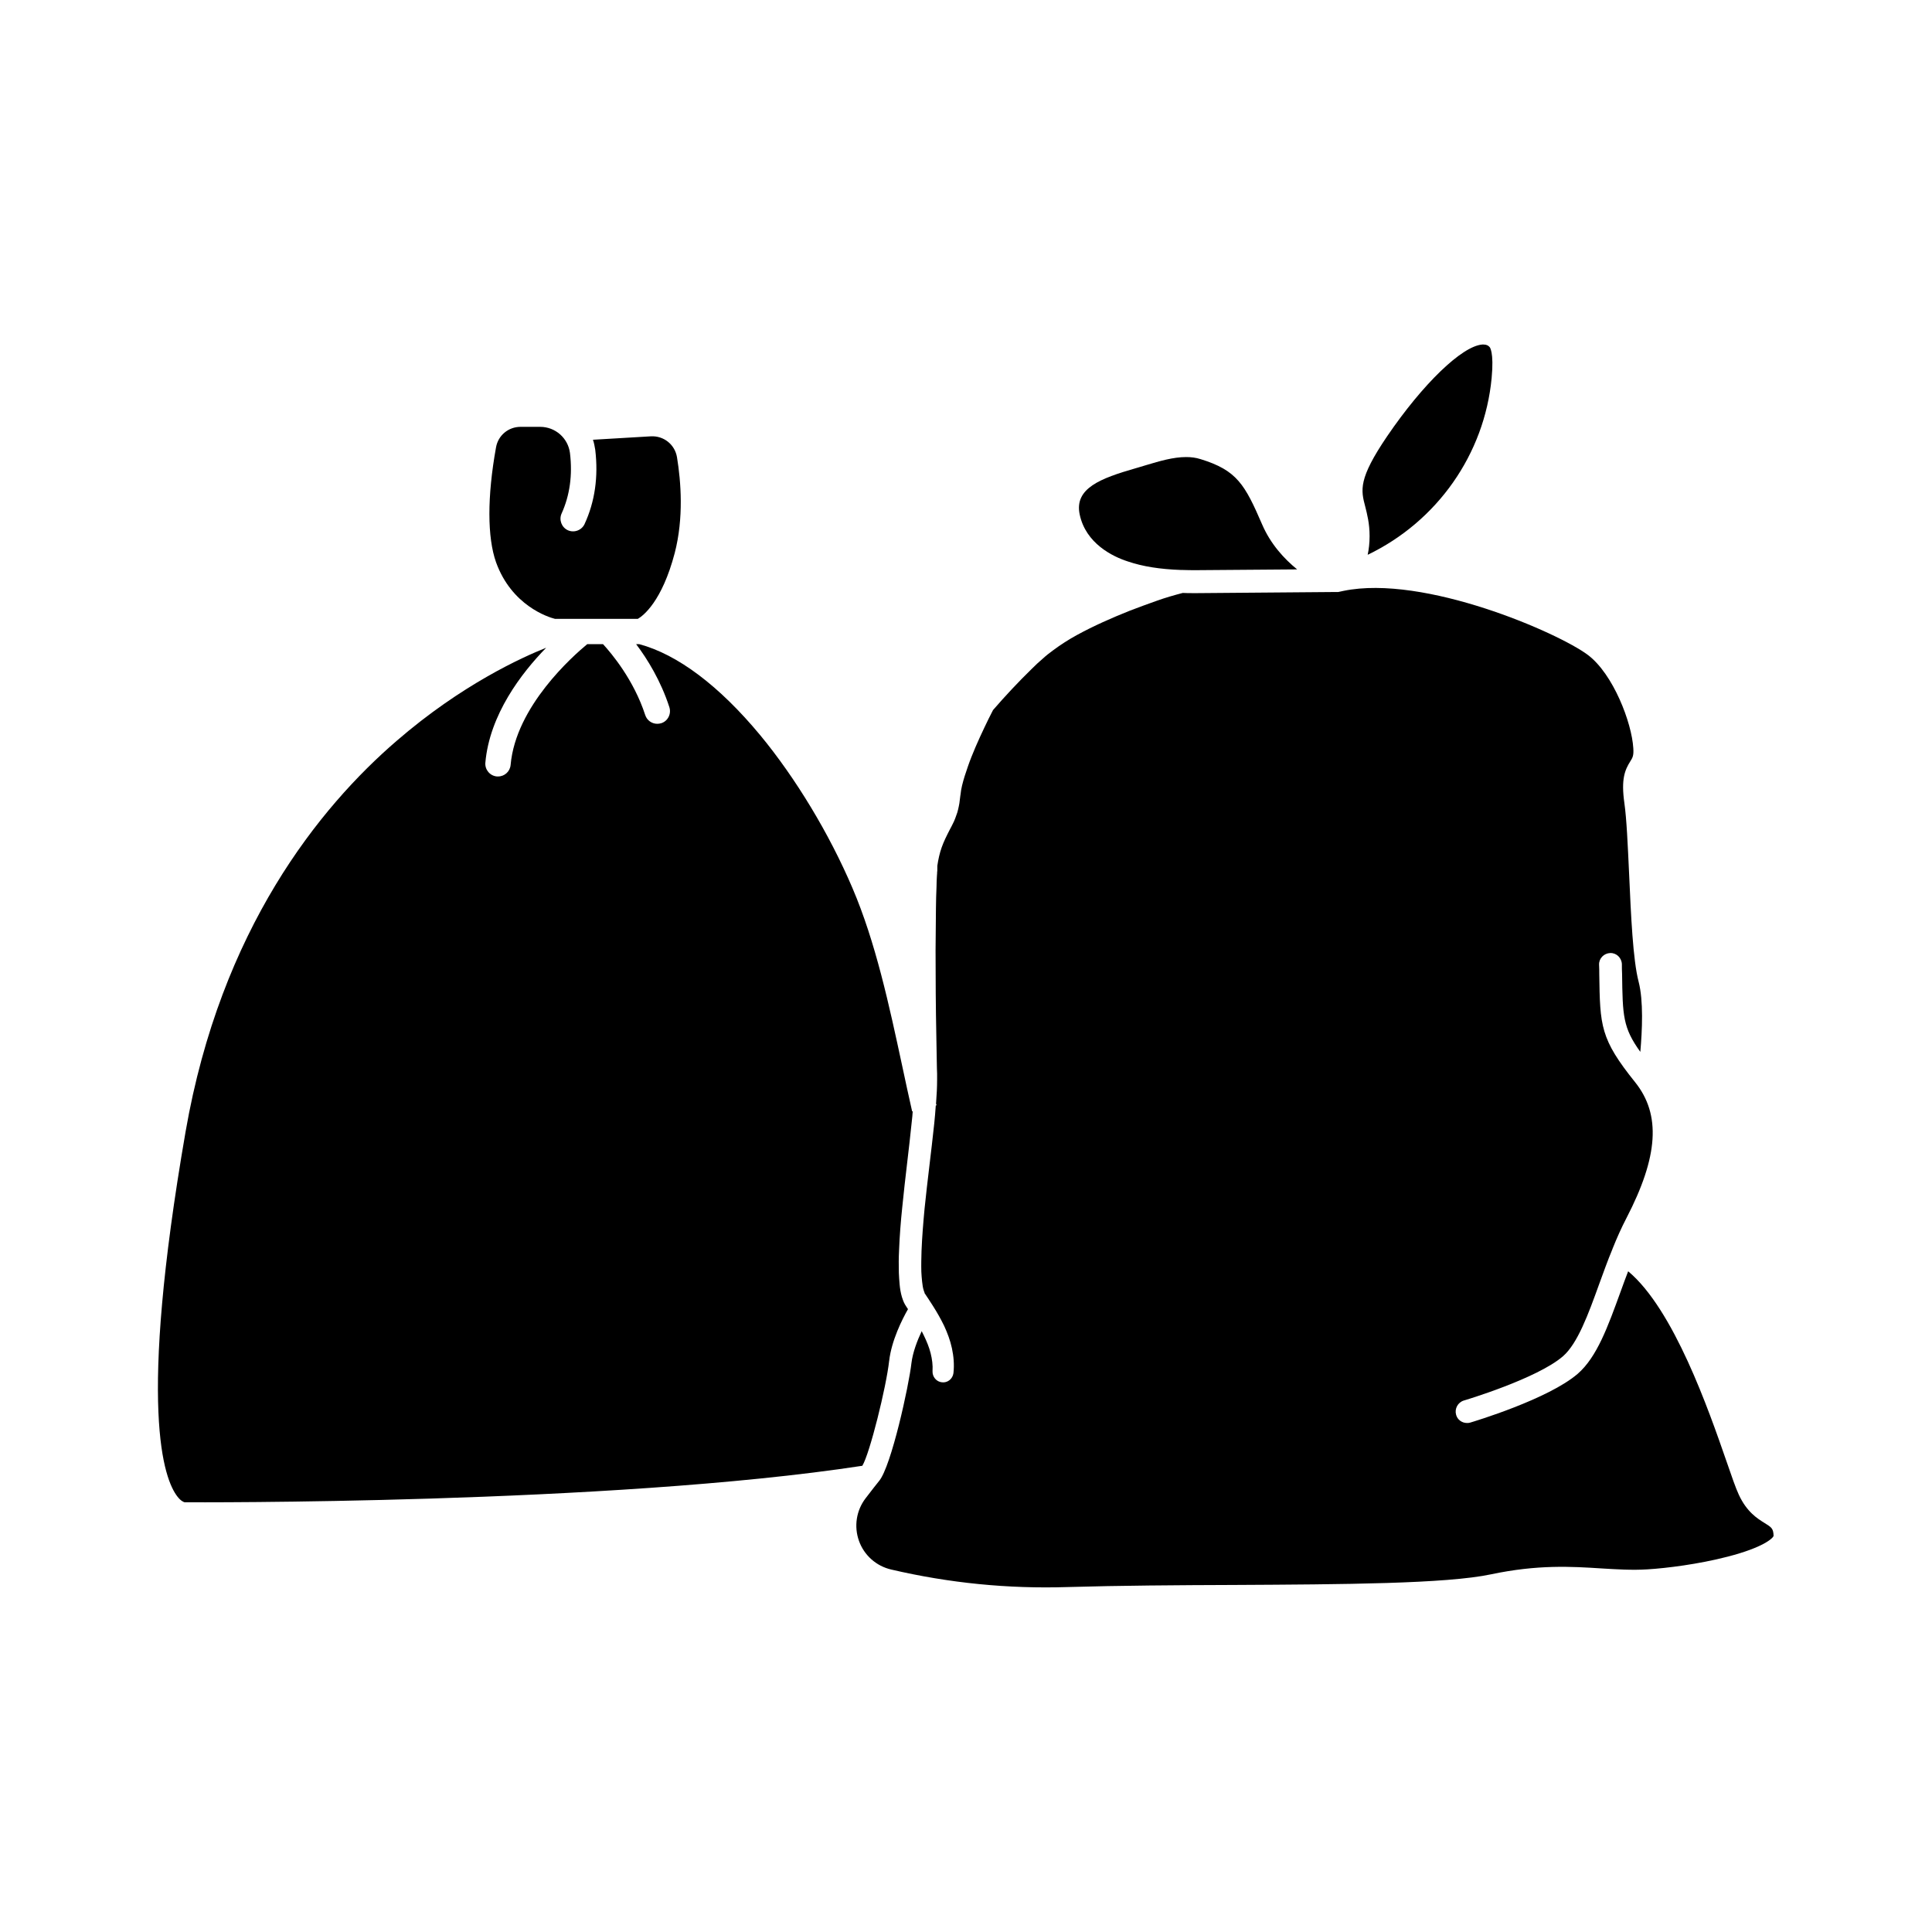
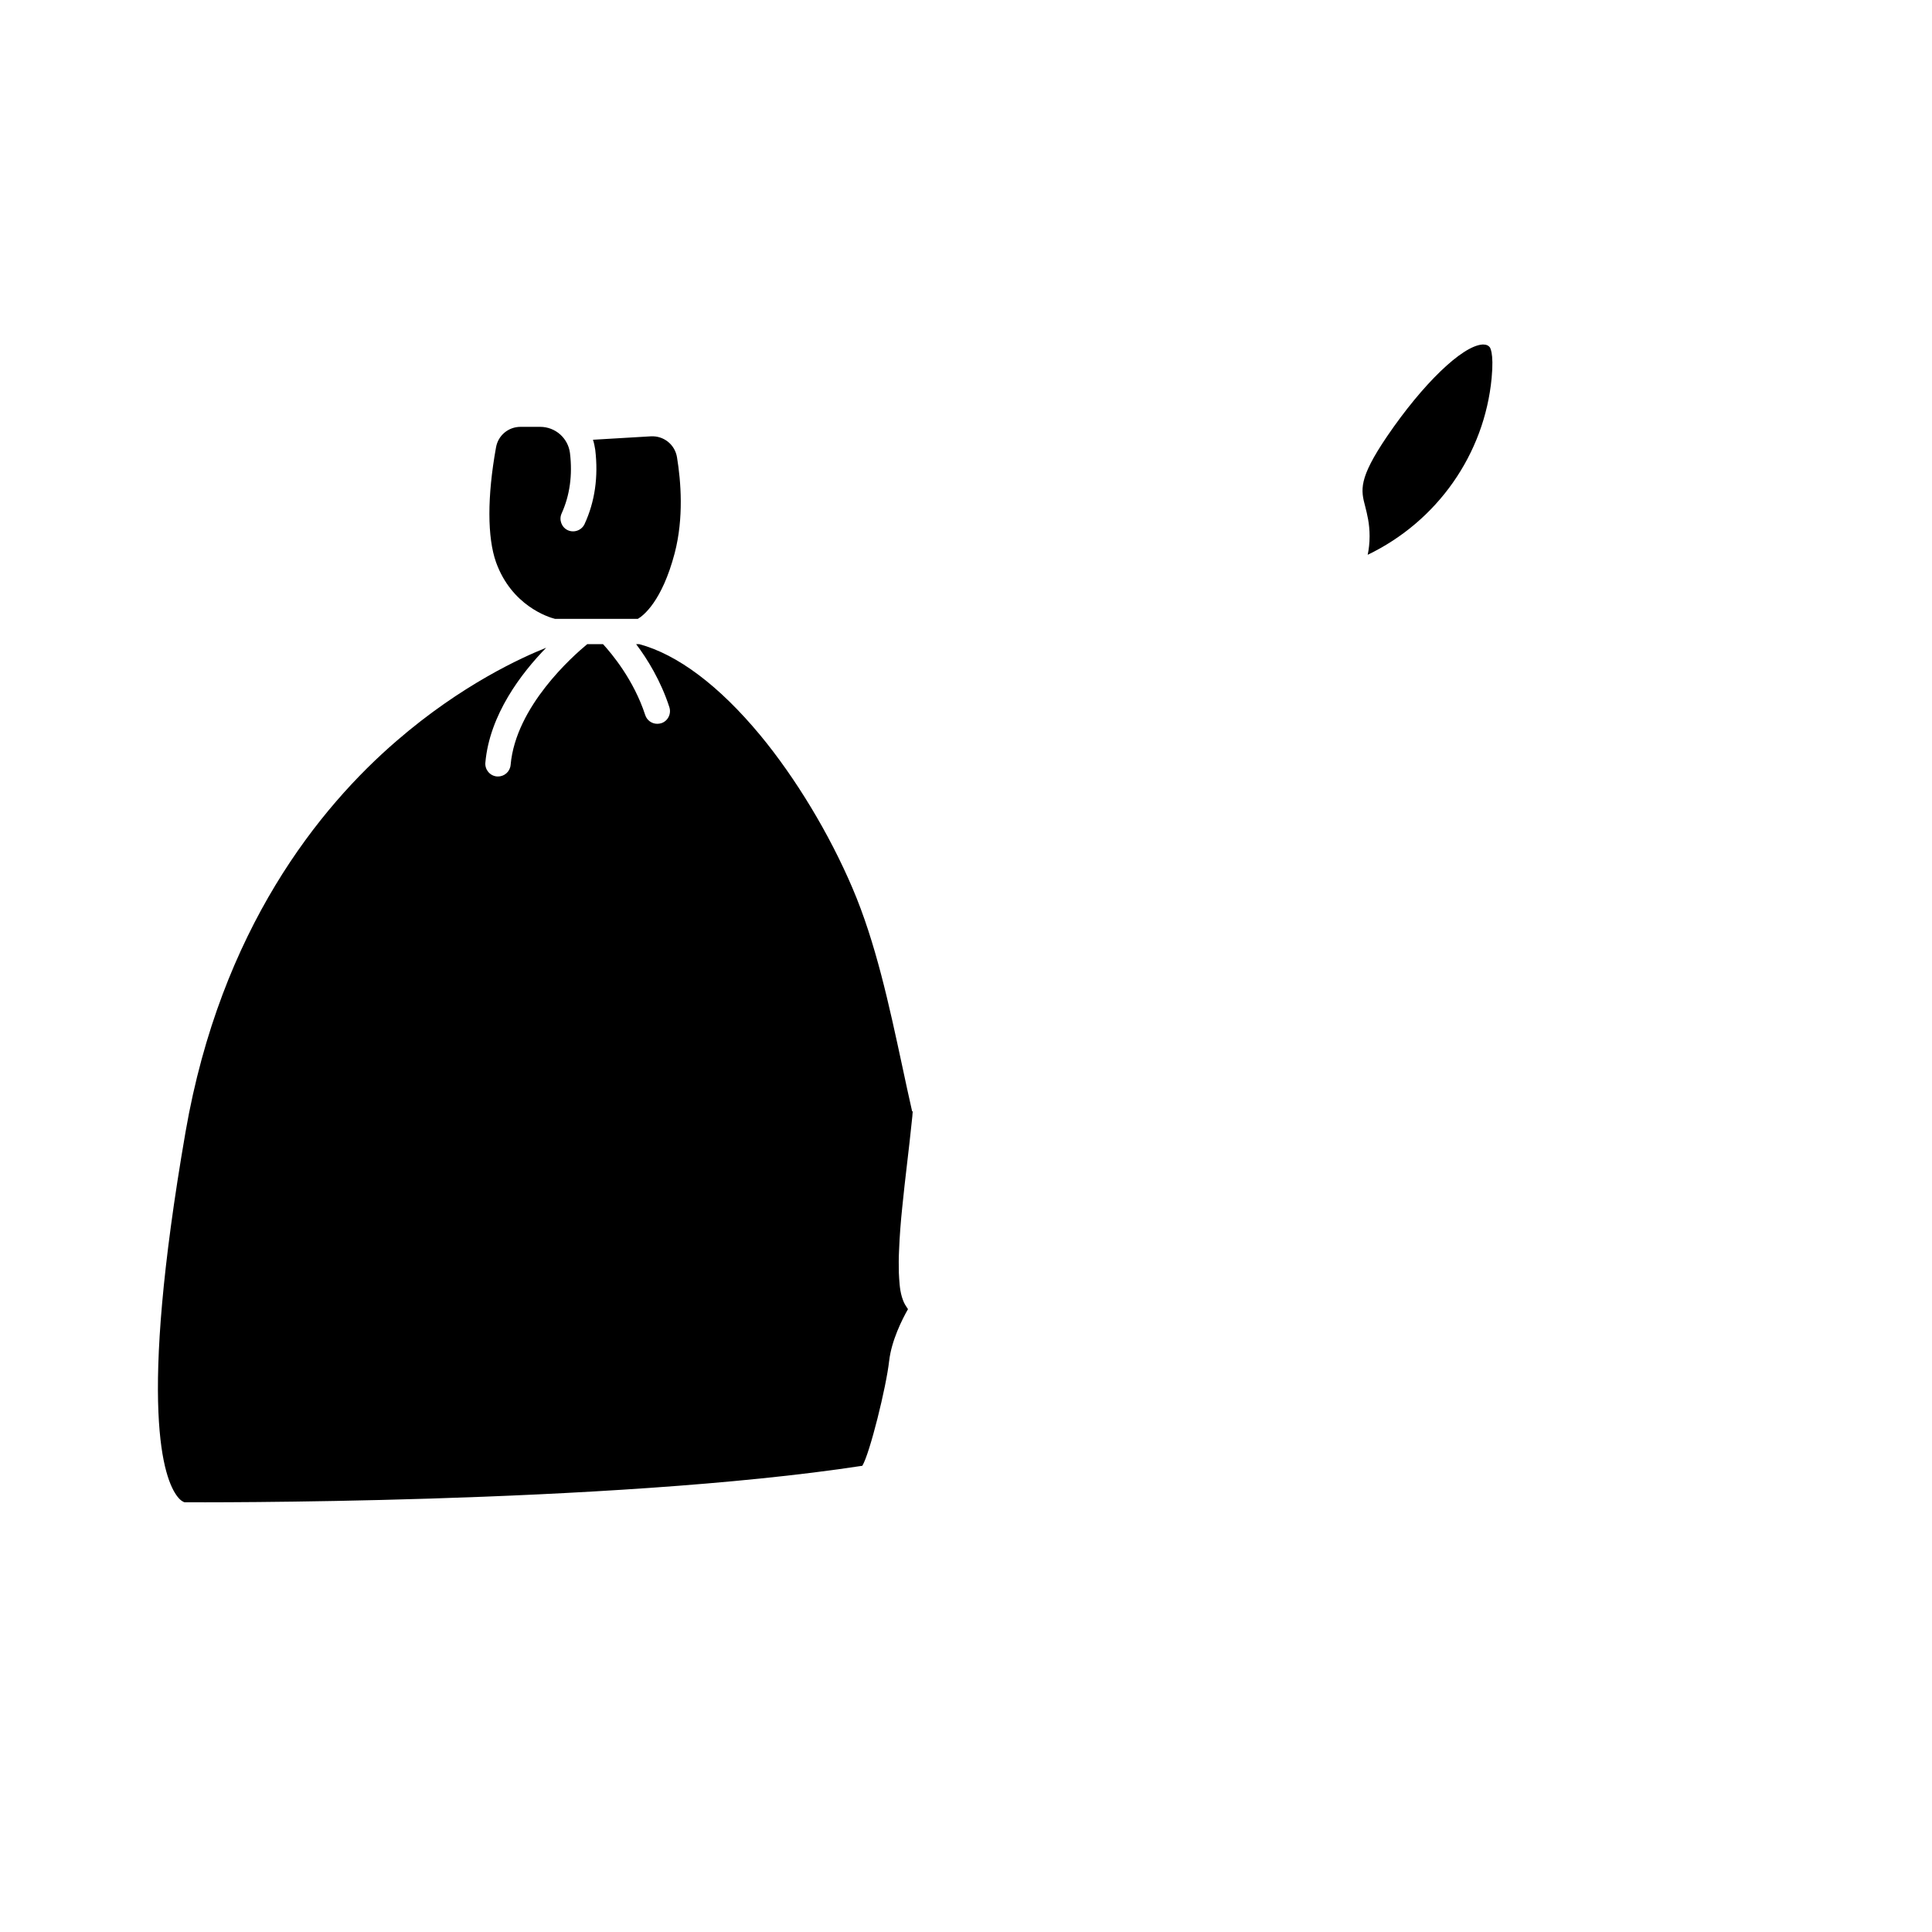
<svg xmlns="http://www.w3.org/2000/svg" fill="#000000" width="800px" height="800px" version="1.1" viewBox="144 144 512 512">
  <g>
-     <path d="m462.17 265.68c-1.258-0.402-2.519-0.555-3.828-0.555-3.426 0-7.004 1.059-10.531 2.117-0.656 0.203-1.359 0.402-2.016 0.605l-0.855 0.25c-9.27 2.672-16.273 5.289-14.812 12.242 1.613 7.656 8.664 11.133 12.746 12.445 3.981 1.359 8.566 2.066 14.105 2.266h0.402c1.211 0.051 2.469 0.051 3.828 0.051l26.551-0.203c-3.477-2.82-7.055-6.75-9.27-11.891-4.582-10.578-6.648-14.355-16.32-17.328z" />
    <path d="m295.05 264.07c-0.504-3.981-3.879-6.953-7.91-6.953h-5.188c-3.223 0-5.945 2.266-6.5 5.441-2.367 13.098-2.316 23.879 0 30.43 4.133 11.488 13.805 14.559 15.617 15.012h21.965c1.41-0.805 6.398-4.586 9.773-17.434 2.418-9.32 1.664-18.941 0.605-25.391-0.555-3.375-3.527-5.742-6.953-5.543l-15.316 0.906c0.301 0.855 0.453 1.762 0.605 2.672 0.855 7.152-0.102 13.754-2.82 19.648-0.754 1.664-2.769 2.418-4.434 1.664-1.664-0.754-2.418-2.769-1.664-4.434 2.168-4.785 2.926-10.176 2.219-16.02z" />
    <path d="m539.3 244.17c0.656-6.902-0.504-8.211-0.555-8.211-0.301-0.352-0.754-0.656-1.613-0.656h-0.301c-5.391 0.402-15.77 10.43-25.242 24.336-7.656 11.285-6.953 14.207-5.793 18.59 0.504 2.016 1.16 4.484 1.16 7.859 0 1.863-0.203 3.477-0.504 4.938 18.441-8.871 30.934-26.656 32.848-46.855z" />
-     <path d="m611.7 547.66c-2.016-1.258-4.785-2.973-6.902-7.559-0.805-1.715-1.863-4.785-3.324-9.02-4.637-13.352-13.906-40.102-25.996-50.18-0.707 1.812-1.359 3.629-2.016 5.441-3.375 9.27-6.246 17.281-11.336 21.715-7.809 6.75-27.66 12.695-28.516 12.949-0.301 0.102-0.555 0.102-0.855 0.102-1.309 0-2.519-0.855-2.871-2.168-0.453-1.613 0.453-3.273 2.016-3.777 0.203-0.051 19.445-5.793 26.301-11.738 3.879-3.375 6.699-11.082 9.621-19.195 1.109-3.023 2.215-6.144 3.477-9.168 0-0.051 0.051-0.102 0.051-0.152 1.109-2.769 2.316-5.492 3.68-8.113 8.465-16.324 9.168-27.406 2.316-35.973-9.27-11.539-9.32-14.863-9.523-28.719 0-0.805 0-1.613-0.051-2.469-0.051-1.664 1.309-3.023 2.973-3.074 1.664-0.051 3.023 1.309 3.074 2.973 0 0.855 0 1.715 0.051 2.519 0.152 11.184 0.203 14.258 4.836 20.707 0.504-5.742 0.855-13.551-0.453-18.59-1.512-5.844-2.016-17.383-2.519-28.566-0.352-7.508-0.656-14.609-1.258-18.793-0.906-6.398 0.152-8.766 1.562-11.035 0.605-0.957 0.957-1.512 0.805-3.527-0.402-6.699-5.289-19.598-12.043-24.688-7.859-5.894-43.379-21.363-64.738-16.977-0.402 0.102-0.754 0.152-1.16 0.25-0.102 0-0.152 0.051-0.25 0.051h-0.051-0.504l-36.879 0.301h-0.906c-1.008 0-1.965 0-2.871-0.051-2.316 0.605-4.586 1.258-6.852 2.066-2.418 0.855-4.887 1.762-7.254 2.672-4.785 1.914-9.473 3.981-13.906 6.398-2.215 1.211-4.332 2.57-6.297 4.031-0.504 0.352-0.957 0.754-1.461 1.109-0.453 0.402-0.957 0.754-1.41 1.211-0.957 0.805-1.863 1.664-2.769 2.57-3.578 3.477-7.055 7.203-10.328 10.984-0.805 1.512-1.562 3.125-2.316 4.684-0.805 1.664-1.562 3.375-2.316 5.09-0.352 0.855-0.707 1.715-1.059 2.57-0.352 0.855-0.656 1.715-0.957 2.57-0.605 1.715-1.16 3.426-1.562 5.09l-0.25 1.211c-0.051 0.402-0.102 0.754-0.152 1.16l-0.051 0.301-0.254 2.012-0.152 0.805c-0.102 0.555-0.25 1.109-0.402 1.664-0.203 0.504-0.352 1.059-0.555 1.562-0.203 0.504-0.402 1.008-0.656 1.461l-0.352 0.707-0.352 0.656c-0.906 1.762-1.664 3.273-2.215 4.836-0.555 1.562-0.906 3.176-1.16 4.887l-0.008 1.359c-0.051 0.203-0.051 0.453-0.051 0.656l-0.051 0.707c-0.051 0.906-0.102 1.863-0.102 2.769-0.051 0.957-0.051 1.863-0.102 2.82 0 0.957-0.051 1.863-0.051 2.82-0.051 3.777-0.051 7.559-0.102 11.336 0 7.559 0.051 15.164 0.203 22.723l0.102 5.691 0.051 2.82 0.051 1.41v1.512c0 2.016-0.102 3.981-0.25 5.894 0 0.152 0 0.301-0.051 0.402 0.051 0.203 0.102 0.402 0.152 0.555l-0.203 0.051c-0.102 1.613-0.25 3.176-0.402 4.734-0.805 7.656-1.812 15.164-2.57 22.621-0.352 3.727-0.656 7.508-0.805 11.184-0.051 1.863-0.102 3.68-0.051 5.492 0.051 0.906 0.102 1.762 0.203 2.621 0.102 0.855 0.203 1.664 0.402 2.266 0.102 0.352 0.203 0.555 0.25 0.707v0.051 0.051l0.203 0.301 0.402 0.605c0.301 0.402 0.555 0.855 0.855 1.309 0.102 0.152 0.203 0.301 0.301 0.453 0.152 0.25 0.301 0.453 0.453 0.707 1.059 1.664 2.066 3.426 2.973 5.289 0.855 1.863 1.613 3.828 2.066 5.945s0.656 4.332 0.402 6.602c-0.203 1.512-1.562 2.621-3.074 2.418-1.461-0.152-2.519-1.461-2.469-2.922v-0.051c0.102-1.562-0.102-3.125-0.504-4.734-0.402-1.613-1.059-3.176-1.812-4.734-0.203-0.352-0.352-0.754-0.555-1.109-1.16 2.469-2.367 5.594-2.719 8.465-0.656 5.894-5.34 27.355-8.566 31.234-0.555 0.656-1.715 2.168-3.578 4.586-2.469 3.223-3.125 7.457-1.762 11.285 1.359 3.828 4.586 6.699 8.566 7.609 15.316 3.578 30.984 5.141 46.703 4.637 13.754-0.402 29.223-0.504 44.133-0.555 28.918-0.152 56.227-0.301 68.113-2.82 12.395-2.621 21.363-2.066 29.223-1.562 4.18 0.25 8.113 0.504 12.191 0.25 4.988-0.301 13.551-1.359 21.312-3.375 9.371-2.418 11.941-4.836 12.141-5.492-0.051-1.969-0.555-2.269-2.316-3.379z" />
    <path d="m379.64 504.64c0.605-5.34 3.426-10.984 4.988-13.703l-0.301-0.453-0.203-0.301v-0.051l-0.051-0.051-0.102-0.152-0.152-0.25c-0.402-0.707-0.605-1.359-0.805-1.965-0.352-1.211-0.504-2.266-0.605-3.324-0.102-1.059-0.152-2.066-0.203-3.074-0.051-2.016-0.051-3.981 0.051-5.894 0.152-3.879 0.453-7.707 0.855-11.539 0.754-7.656 1.762-15.164 2.519-22.672 0.102-0.906 0.203-1.812 0.25-2.719l-0.152 0.051c-0.906-3.93-1.762-8.012-2.621-11.992-3.477-16.172-7.055-32.848-13.199-47.207-6.144-14.41-15.062-29.172-24.484-40.559-10.832-13.047-21.867-21.363-32.043-24.082h-0.805c2.973 3.93 6.551 9.723 8.816 16.727 0.555 1.762-0.402 3.68-2.168 4.231-0.352 0.102-0.707 0.152-1.059 0.152-1.41 0-2.719-0.906-3.176-2.316-3.023-9.32-8.918-16.324-11.184-18.793h-4.18c-3.777 3.125-18.941 16.473-20.305 31.992-0.152 1.762-1.613 3.074-3.324 3.074h-0.301c-1.863-0.152-3.223-1.812-3.074-3.629 1.109-12.746 9.574-23.781 16.121-30.48-6.348 2.519-22.418 9.773-39.648 24.688-20.398 17.582-46.598 49.875-55.918 103.58-12.746 73.605-5.742 92.148-2.117 96.73 0.906 1.16 1.664 1.41 1.863 1.461h0.352c1.109 0 112.15 0.605 179.25-9.672 1.969-3.223 6.356-20.906 7.109-27.809z" />
  </g>
</svg>